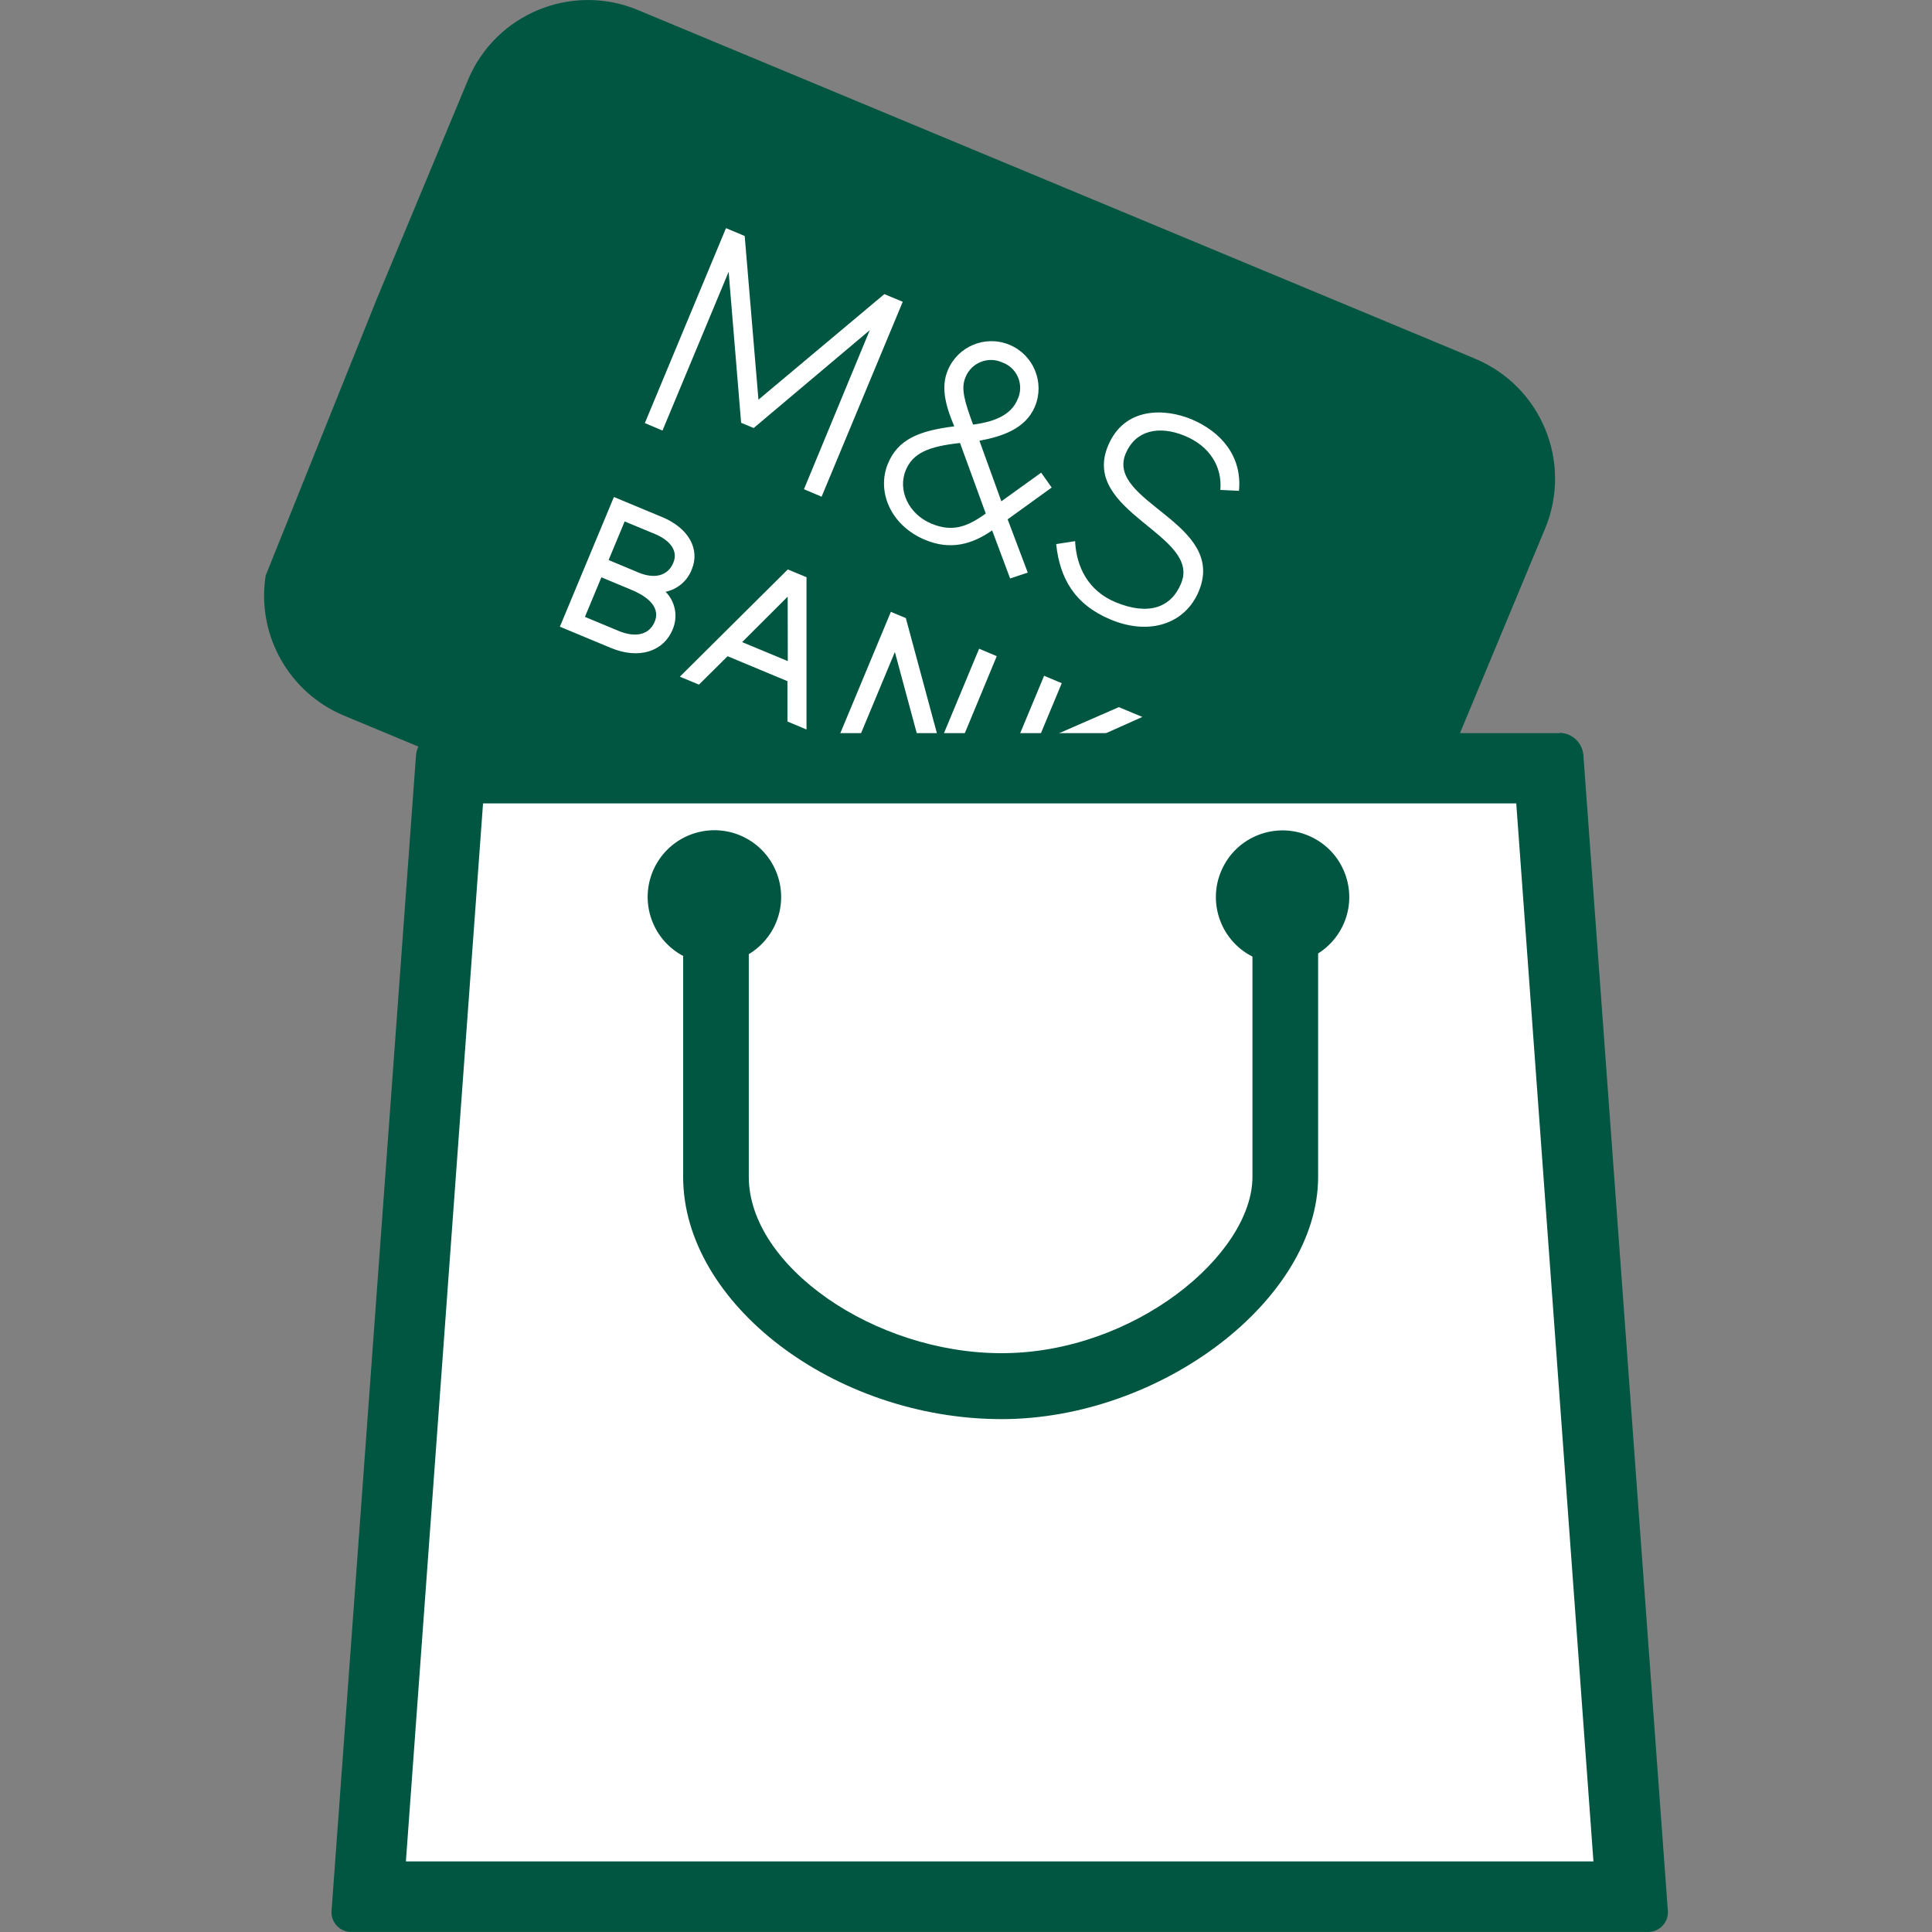
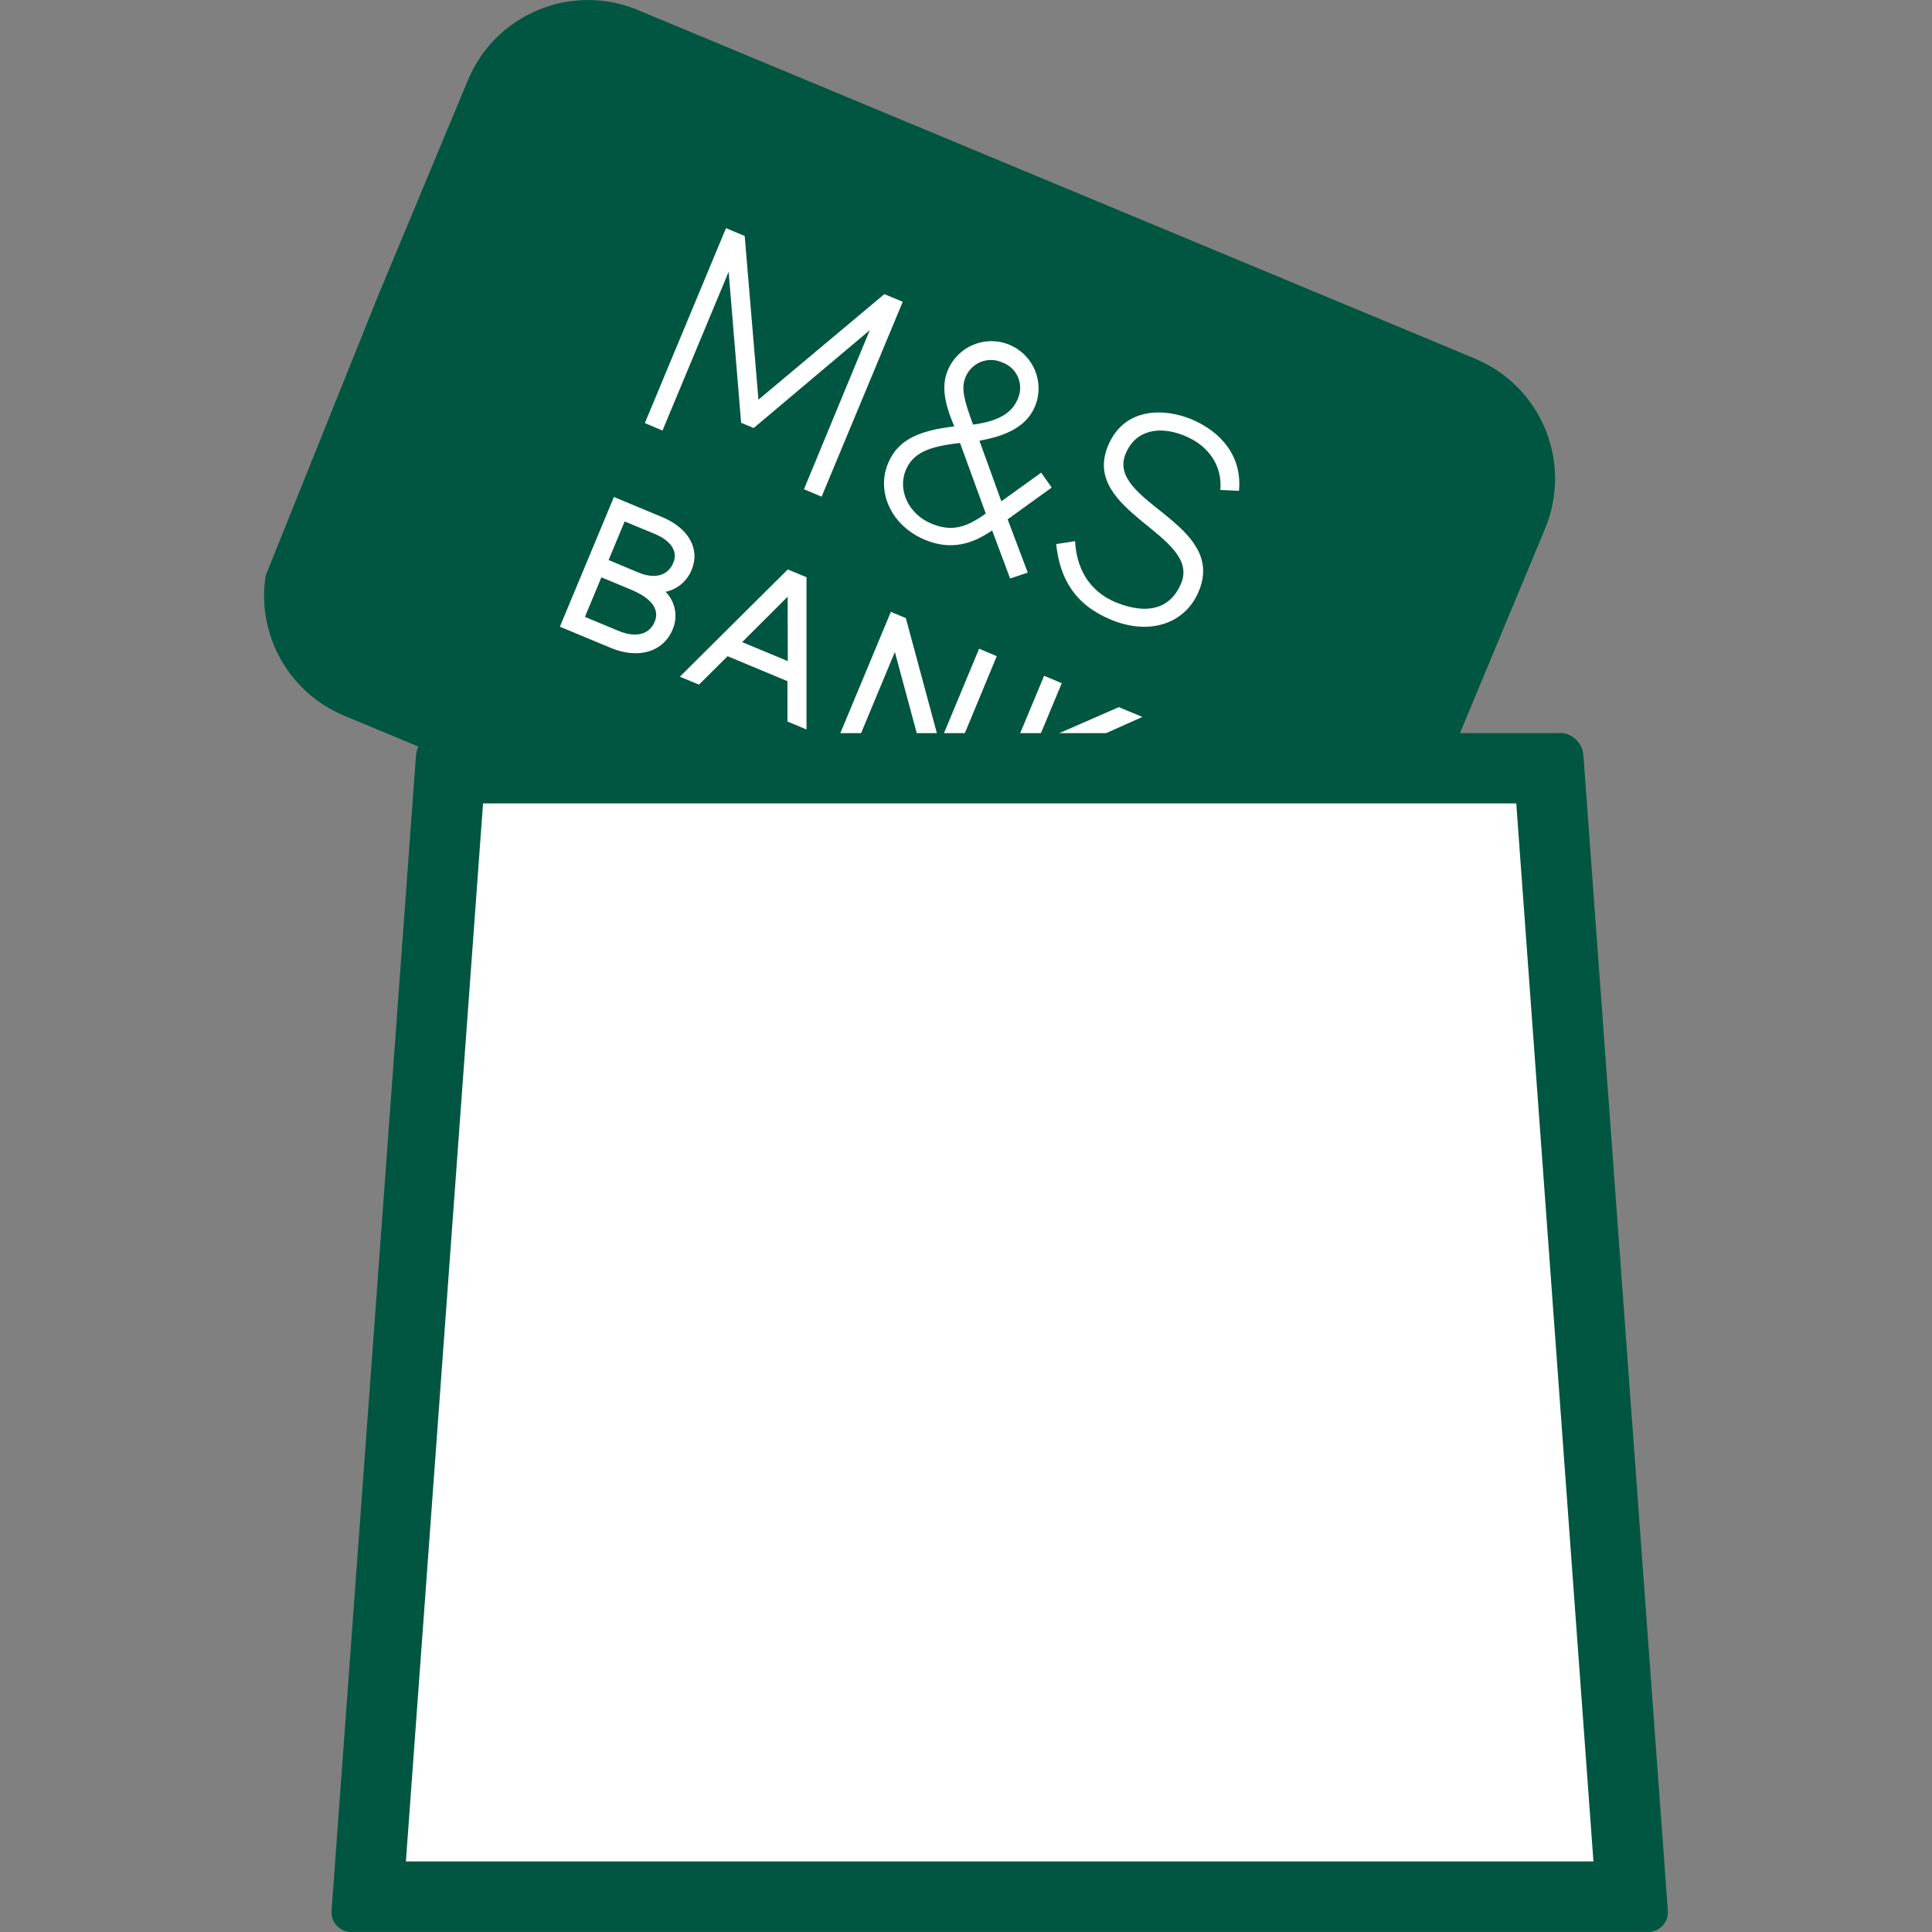
<svg xmlns="http://www.w3.org/2000/svg" version="1.1" id="Layer_4_copy_2" x="0px" y="0px" width="100px" height="100px" viewBox="-12.333 -1 100 100" enable-background="new -12.333 -1 100 100" xml:space="preserve">
  <rect x="-12.333" y="-1" width="100" height="100" fill="#808080" stroke="none" />
  <rect x="11.12" y="12.572" transform="matrix(0.927 0.375 -0.375 0.927 12.195 -10.093)" fill="#FFFFFF" width="41.879" height="27.5" />
  <path fill="#005640" d="M20.378,29.542l-1.583-0.66l-0.852,2.048l1.734,0.722c0.895,0.374,1.598,0.198,1.875-0.469  C21.909,30.331,20.968,29.789,20.378,29.542z" />
  <path fill="#005640" d="M59.605,15.725L20.667-0.488c-3.419-1.412-7.338,0.202-8.771,3.613l-4.723,11.34L1.411,28.809  c0,0.055,0,0.106-0.019,0.161c-0.387,3.001,1.277,5.892,4.066,7.064l43.373,18.06c3.42,1.412,7.338-0.201,8.772-3.612l10.043-24.135  c1.414-3.421-0.201-7.342-3.615-8.774l-0.969-0.408L59.605,15.725z M48.801,29.196c1.053-2.529-5.217-3.683-3.783-7.122  c0.849-2.039,2.961-1.938,4.319-1.373c1.521,0.639,2.632,1.908,2.459,3.704l-0.965-0.046c0.106-1.193-0.548-2.264-1.826-2.794  c-1.388-0.578-2.587-0.262-3.074,0.913c-1.047,2.514,5.259,3.579,3.786,7.122c-0.703,1.692-2.557,2.31-4.565,1.467  c-1.877-0.782-2.632-2.149-2.818-3.905l0.98-0.152c0.063,1.315,0.66,2.566,2.106,3.166c1.68,0.685,2.852,0.295,3.381-0.977V29.196z   M36.725,18.163c0.519-1.246,1.949-1.835,3.194-1.316c1.245,0.519,1.834,1.949,1.316,3.194c-0.48,1.156-1.716,1.558-2.873,1.771  l1.135,3.135l2.061-1.482l0.545,0.77l-2.28,1.646l1.041,2.757l-0.913,0.304l-0.931-2.489c-1.004,0.7-2.13,1.053-3.476,0.487  c-1.75-0.728-2.529-2.478-1.912-3.957c0.518-1.242,1.604-1.689,3.427-1.915C36.554,19.874,36.381,18.991,36.725,18.163  L36.725,18.163z M22.481,31.585c-0.484,1.163-1.771,1.546-3.202,0.949l-2.633-1.096l2.797-6.714l2.508,1.044  c1.351,0.563,1.963,1.649,1.521,2.709c-0.226,0.59-0.736,1.024-1.354,1.153C22.628,30.146,22.771,30.921,22.481,31.585  L22.481,31.585z M32.686,16.09l-6.008,5.064l-0.651-0.271l-0.646-7.815l-3.424,8.217l-0.913-0.387l4.2-10.089l0.968,0.405  l0.712,8.473l6.516-5.463l0.953,0.396l-4.2,10.089l-0.913-0.387L32.686,16.09z M28.425,36.345v-2.088l-3.098-1.291l-1.482,1.47  l-0.989-0.411l5.588-5.551l0.968,0.402v7.883L28.425,36.345z M35.769,39.388v-0.024l-1.784-6.616l-2.091,5.021l-0.913-0.386  l2.797-6.714l0.782,0.326v0.024l1.744,6.464l2.042-4.906l0.913,0.386l-2.788,6.723L35.769,39.388z M43.006,42.401l-1.26-4.078  l-0.952,0.426l-0.968,2.328l-0.913-0.386l2.797-6.714l0.913,0.386l-1.288,3.092l4.243-1.854l1.217,0.508l-4.084,1.826l1.522,4.994  L43.006,42.401z" />
  <path fill="#005640" d="M40.337,19.669c0.329-0.698,0.029-1.53-0.668-1.859c-0.047-0.022-0.095-0.042-0.145-0.059  c-0.718-0.313-1.554,0.016-1.866,0.734c-0.008,0.019-0.016,0.038-0.023,0.057c-0.234,0.563-0.058,1.196,0.398,2.435  C39.238,20.817,40.018,20.437,40.337,19.669z" />
  <path fill="#005640" d="M35.878,26.104c1.068,0.444,1.826,0.183,2.812-0.523l-1.333-3.652c-1.616,0.177-2.435,0.511-2.809,1.409  C34.123,24.375,34.691,25.61,35.878,26.104z" />
  <polygon fill="#005640" points="26.079,32.236 28.443,33.219 28.437,29.883 " />
  <path fill="#005640" d="M22.521,28.121c0.241-0.578-0.119-1.132-0.958-1.482l-1.564-0.648l-0.831,1.997l1.522,0.636  C21.559,28.992,22.241,28.803,22.521,28.121z" />
  <g id="Shopping">
    <path fill="#005640" d="M68.404,36.947H10.417c-0.636,0.015-1.16,0.504-1.217,1.138L4.832,97.859   c-0.066,0.561,0.334,1.066,0.894,1.133c0.034,0.004,0.067,0.006,0.102,0.006h67.167c0.564-0.012,1.014-0.479,1.002-1.043   c-0.002-0.031-0.004-0.063-0.006-0.096L69.621,38.07c-0.059-0.633-0.58-1.123-1.217-1.138l0,0V36.947z" />
  </g>
  <polyline fill="#FFFFFF" points="66.148,40.584 70.143,95.346 8.676,95.346 12.669,40.584 66.148,40.584 " />
-   <path fill="#005640" d="M55.893,48.352v11.564c0,6.326-8.114,12.537-16.383,12.537c-8.625,0-16.483-5.975-16.483-12.537V48.479  c-1.686-0.893-2.328-2.984-1.435-4.669c0.894-1.686,2.984-2.328,4.67-1.435c1.686,0.894,2.328,2.984,1.435,4.67  c-0.294,0.555-0.734,1.02-1.273,1.343V59.91c0,4.611,6.482,9.131,13.087,9.131c6.872,0,12.983-5.109,12.983-9.131V48.513  c-1.7-0.86-2.382-2.937-1.521-4.638c0.859-1.701,2.936-2.382,4.636-1.522c1.702,0.86,2.384,2.936,1.524,4.637  C56.85,47.547,56.42,48.018,55.893,48.352z" />
</svg>